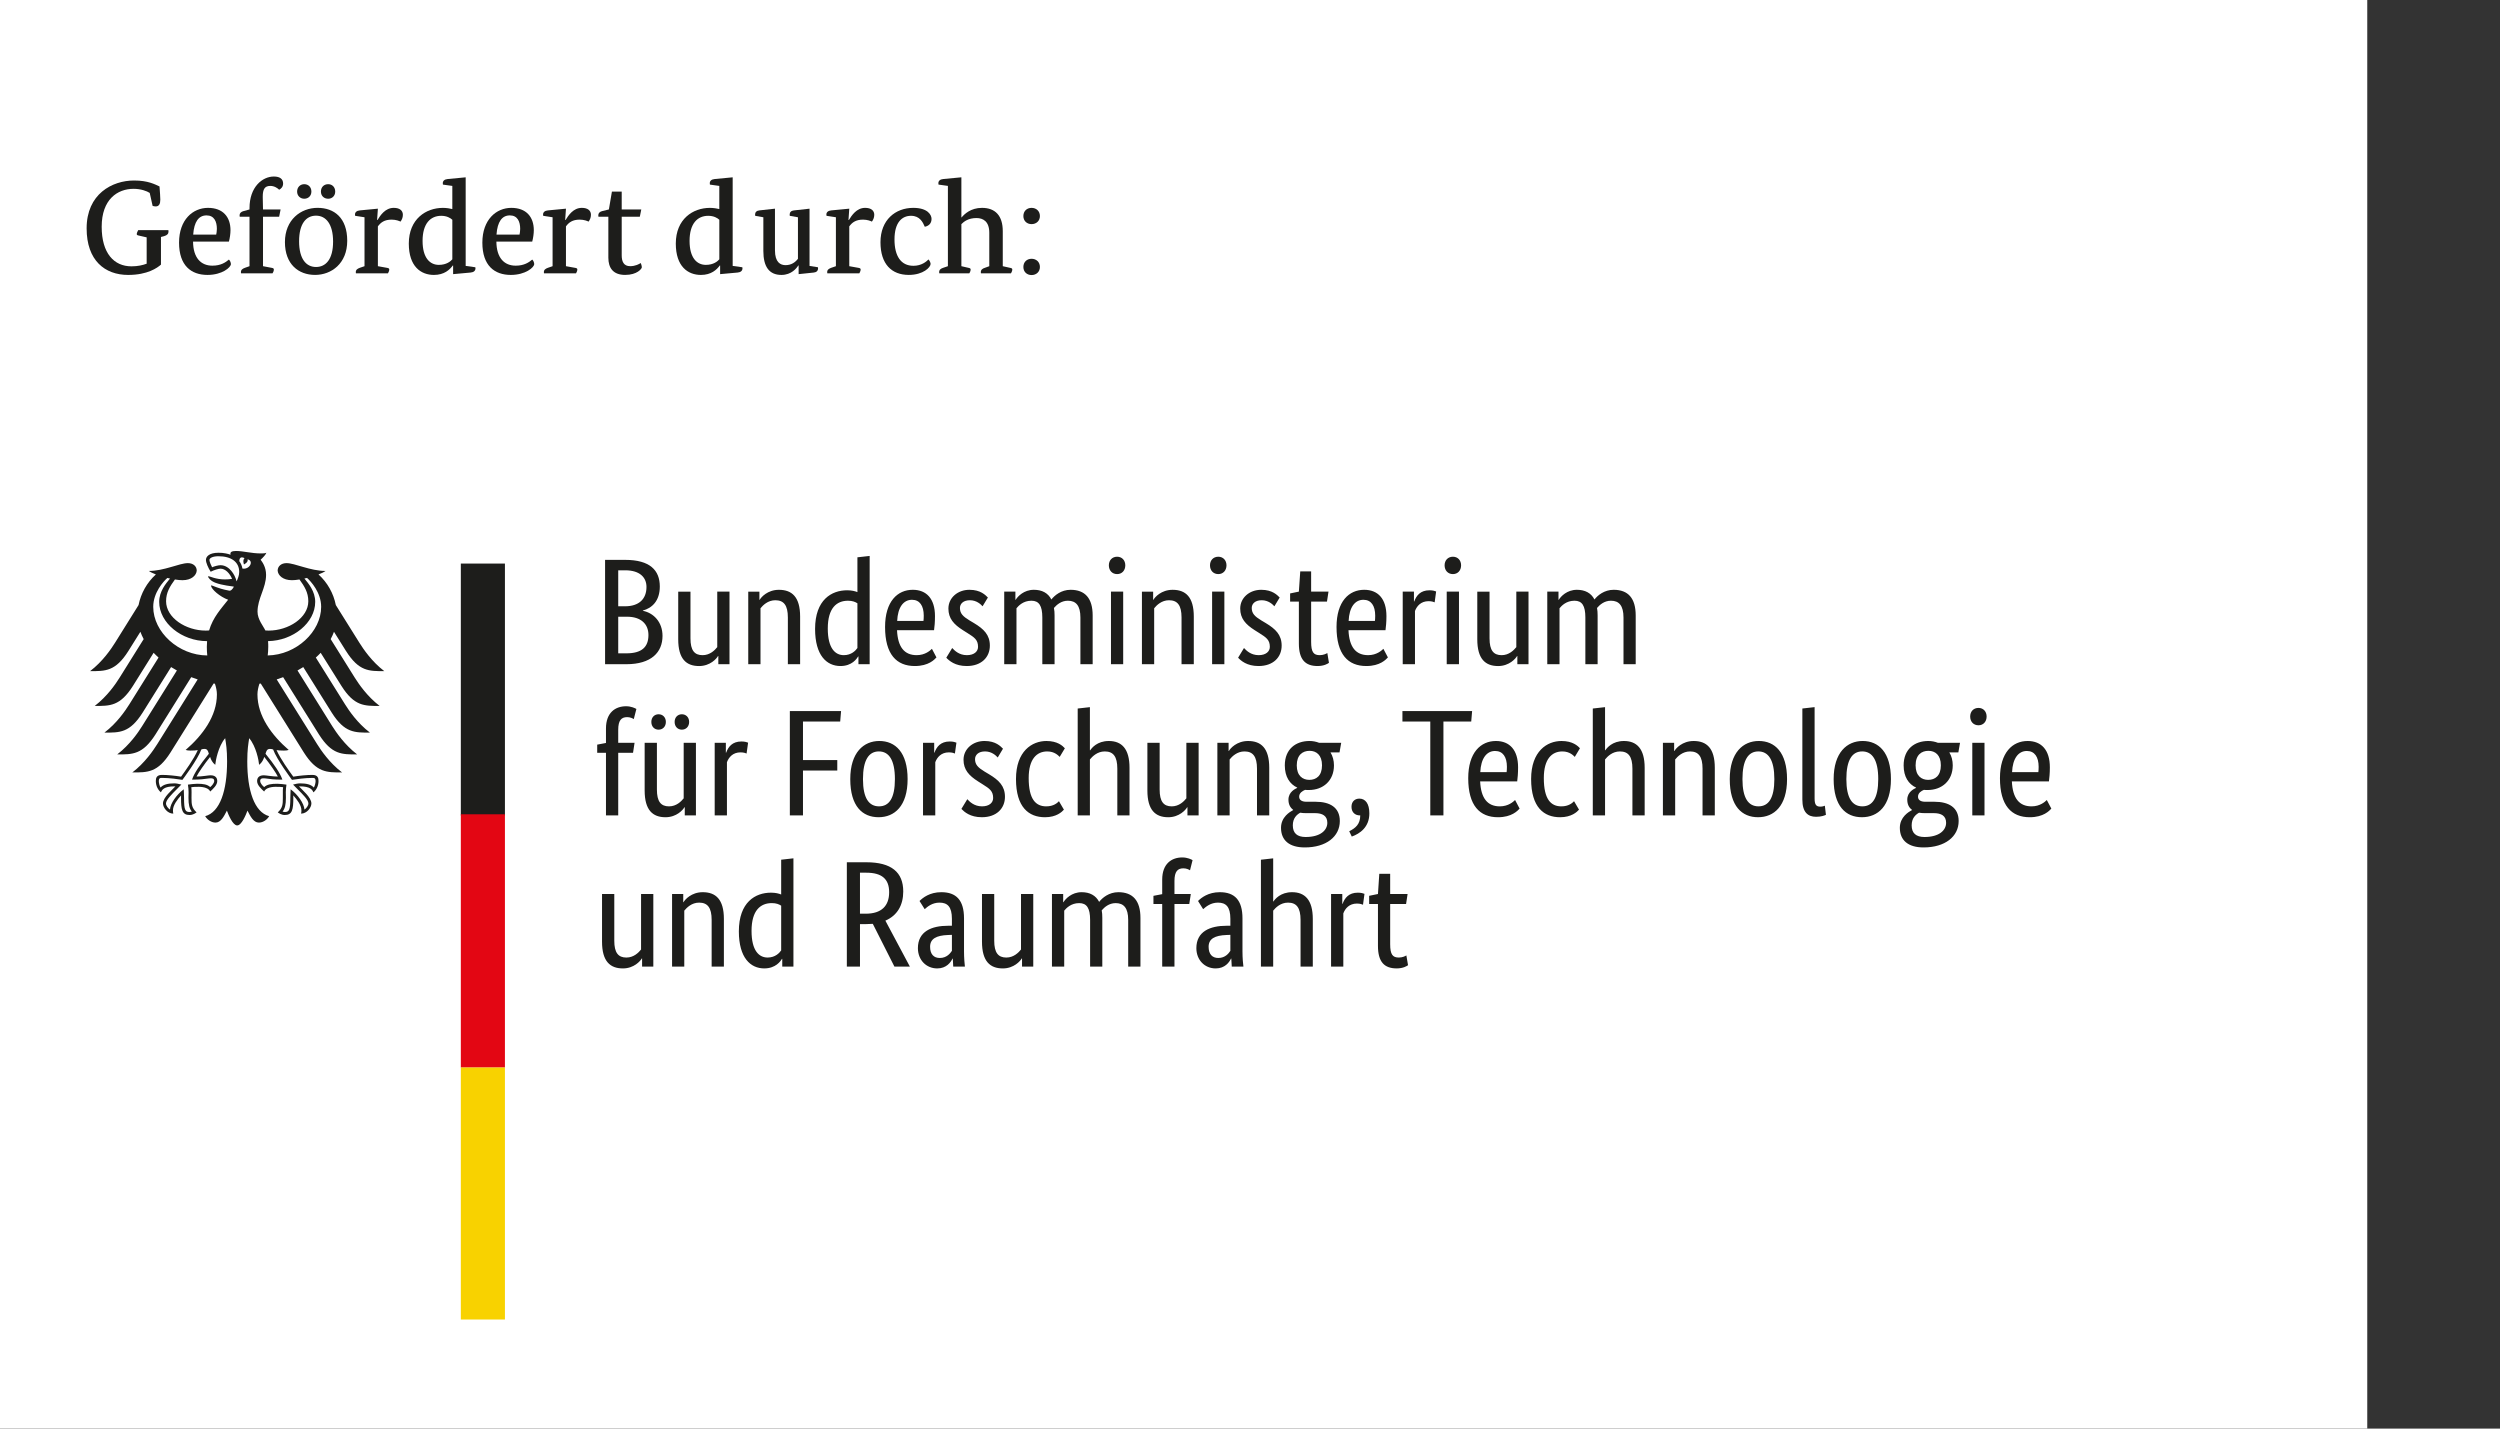
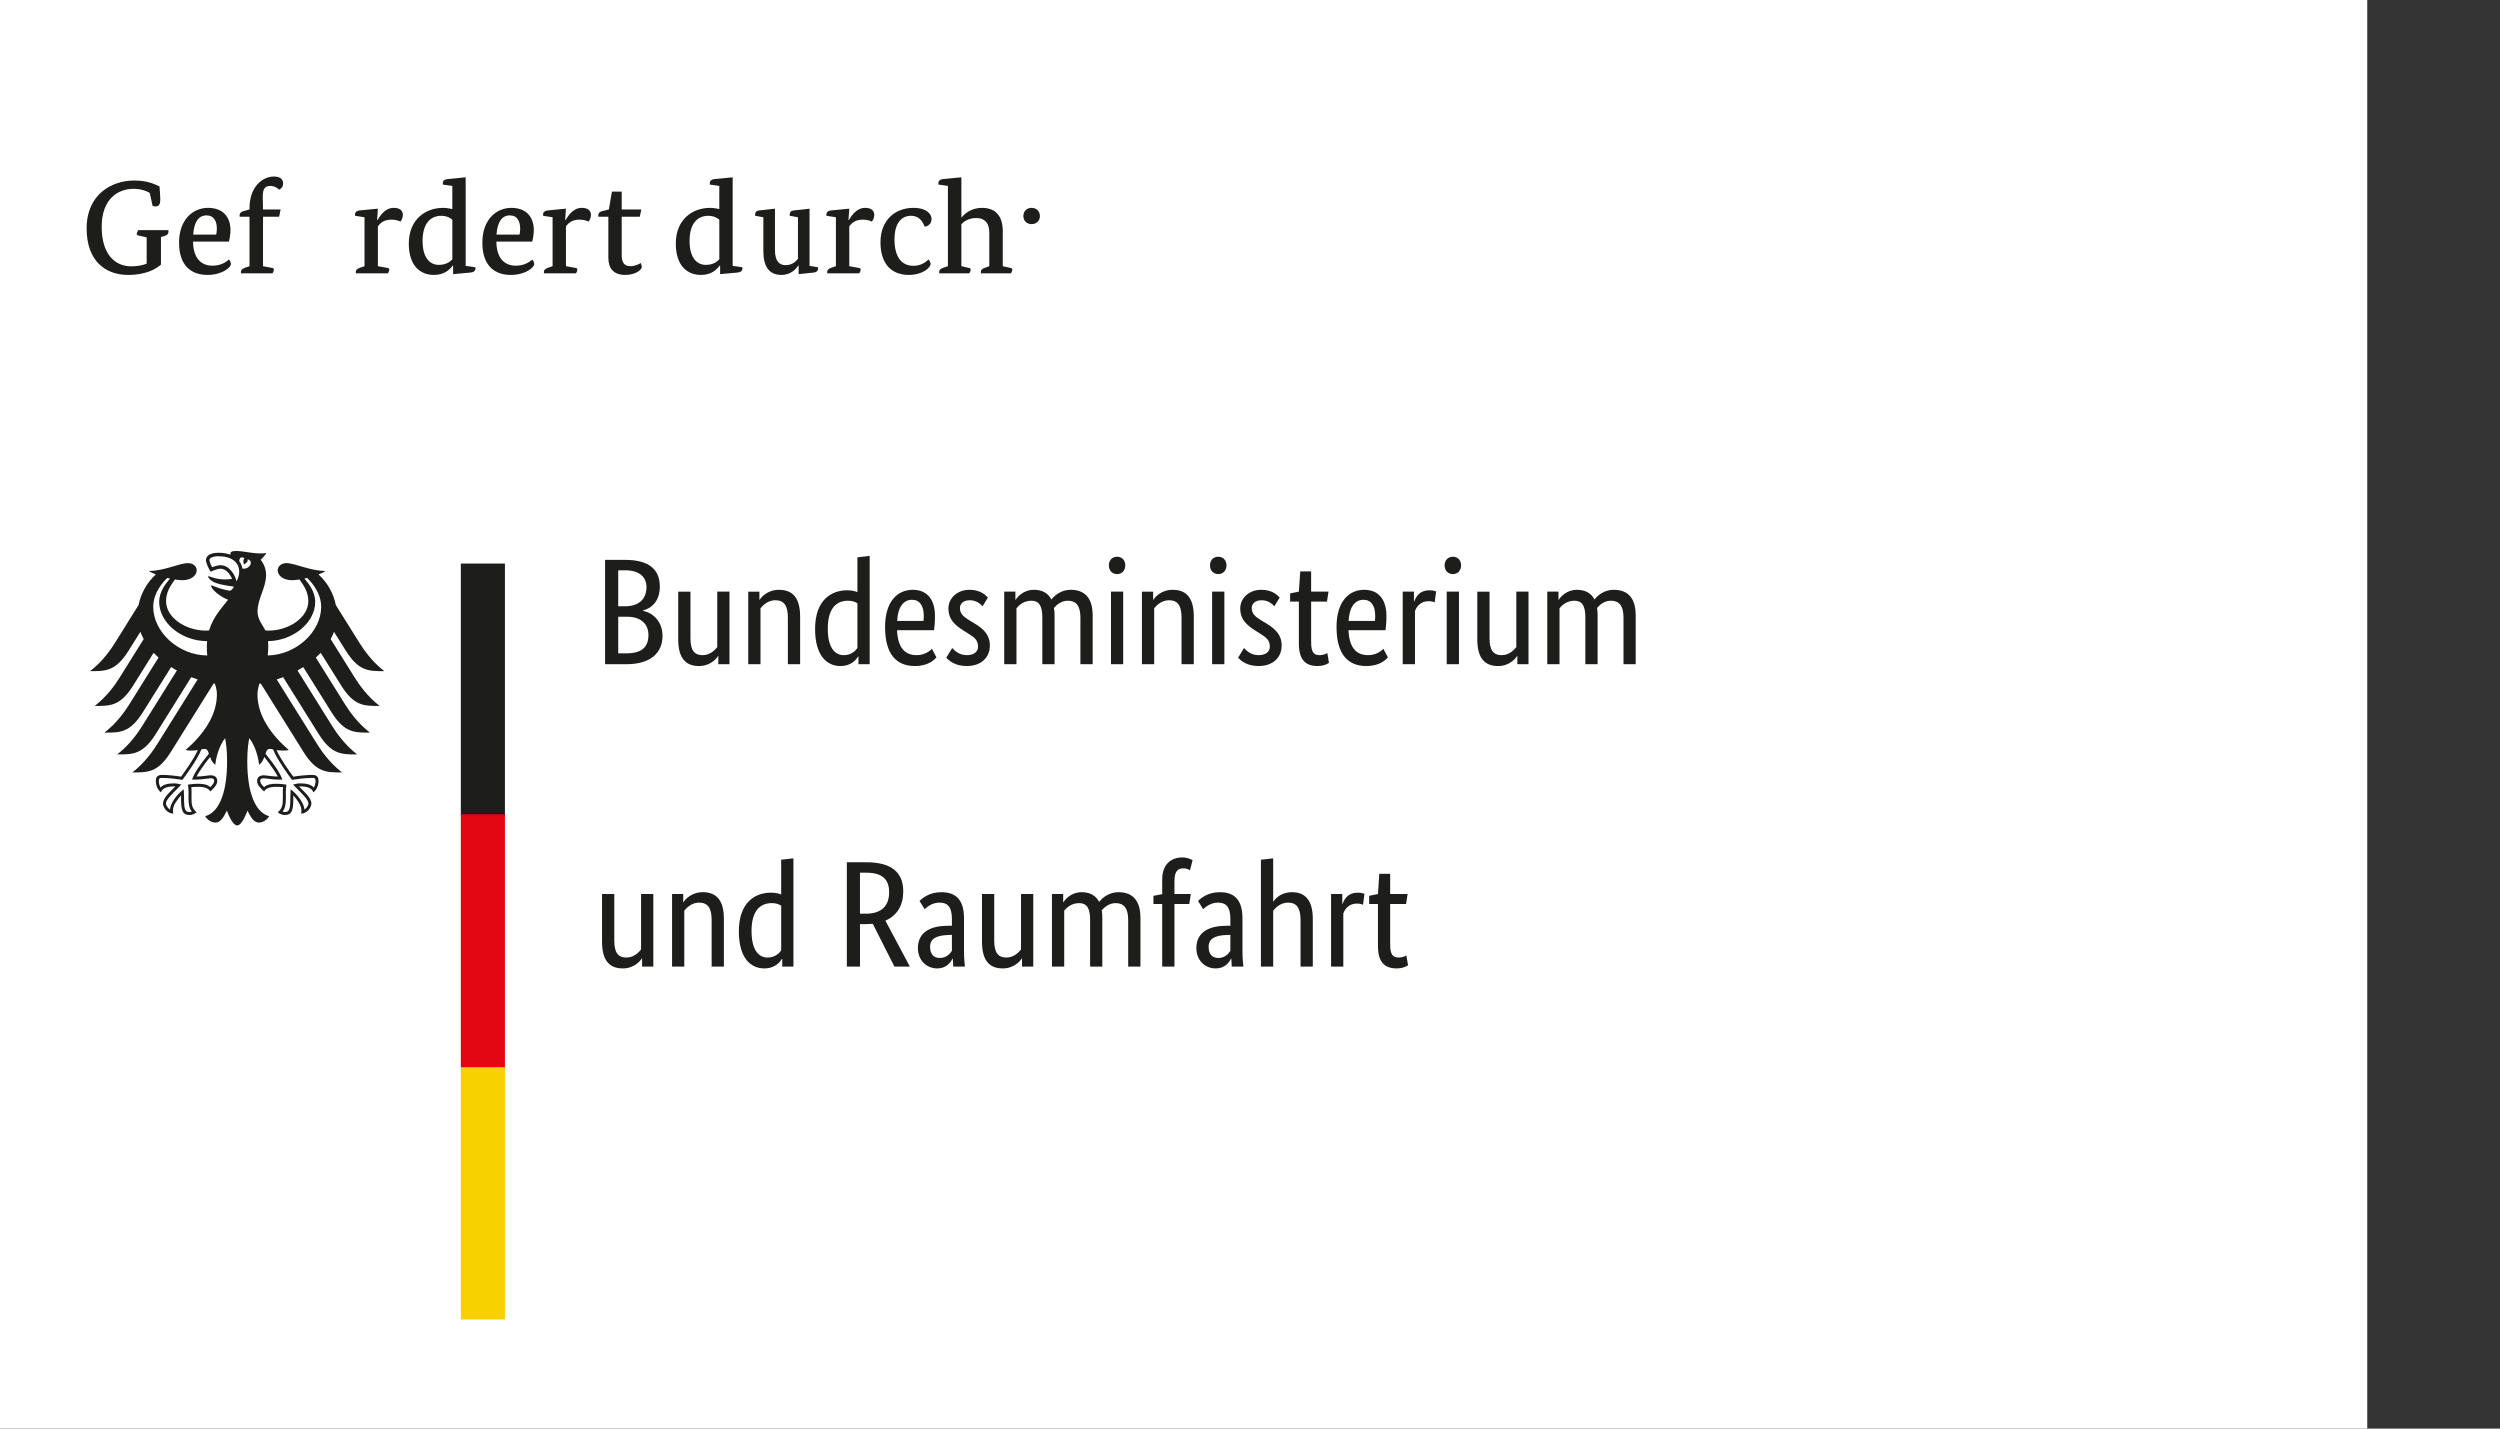
<svg xmlns="http://www.w3.org/2000/svg" id="Ebene_3" version="1.1" viewBox="0 0 198.425 113.386">
  <rect x="0" y="0" width="198.425" height="113.386" fill="#333333" stroke="none" />
  <defs>
    <style>
      .st0 {
        fill: #1d1d1b;
      }

      .st1 {
        fill: #fff;
      }

      .st2 {
        fill: #e30613;
      }

      .st3 {
        fill: #f8d200;
      }
    </style>
  </defs>
  <g>
    <rect class="st1" x="-16.205" y="-9.59" width="204.094" height="136.063" />
    <path class="st0" d="M21.248,52.023c.027-.223.043-.453.043-.687,0-.129,0-.282-.016-.45,1.997-.031,3.743-1.464,3.743-3.117,0-.84-.547-1.472-.856-1.851.067-.016.137-.032.207-.047.293.254,1.121,1.152,1.121,2.293,0,1.98-1.98,3.82-4.242,3.859M19.24,45.126c-.035-.219-.121-.418-.25-.59.008-.203.09-.399.418-.238-.175.179-.043.5-.043.5,0,0,.364-.168.285-.407.536.129.153.844-.41.735M18.779,46.145c-.074-.297-.222-.601-.418-.832-.175-.207-.464-.453-.859-.453-.18,0-.477.082-.668.164-.07-.129-.211-.441-.211-.582,0-.144.246-.293.715-.293,1.031,0,1.648.465,1.648,1.246,0,.278-.109.528-.207.75M21.428,59.441c.121,0,.179.02.25.047.297.809,1.441,2.332,1.488,2.398l.012.012.015-.004c.282-.043.997-.152,1.598-.152h.016c.062,0,.136,0,.183.047.039.039.059.105.059.203,0,.148-.063.406-.141.515-.207-.23-.551-.332-1.093-.332-.165,0-.36.047-.465.075l-.043.011-.047.012.312.317c.489.484.907.902.907,1.183,0,.168-.164.387-.313.484-.035-.511-.551-1.195-1.055-1.578l-.043-.035-.007.184c-.004.121-.016.305-.016.5,0,.972-.102,1.121-.438,1.121-.05,0-.128-.016-.179-.035.191-.235.265-.543.265-1.086l-.003-.254-.004-.199c0-.227.023-.391.043-.524l.007-.074-.05-.008c-.161-.019-.453-.062-.676-.062-.481,0-.809.047-1.043.265-.156-.125-.317-.339-.317-.476,0-.203.125-.223.293-.223.082,0,.161.016.27.027.207.032.52.079,1.16.079h.039l-.012-.039c-.164-.465-.609-1.141-1.324-2.012.063-.235.125-.387.352-.387M15.256,61.84l-.016.039h.039c.641,0,.954-.047,1.161-.079.109-.011.187-.027.269-.027.164,0,.293.02.293.223,0,.137-.16.351-.316.476-.235-.218-.563-.265-1.043-.265-.223,0-.52.043-.676.062l-.024.004-.027.004.008.074c.019.133.043.297.043.524l-.004.199-.004.254c0,.543.074.851.266,1.086-.047.019-.129.035-.18.035-.34,0-.438-.149-.438-1.121,0-.195-.007-.379-.015-.5l-.012-.184-.039.035c-.504.383-1.019,1.067-1.051,1.578-.152-.097-.316-.316-.316-.484,0-.281.422-.699.906-1.183l.277-.282.04-.035-.094-.023c-.106-.028-.297-.075-.465-.075-.543,0-.883.102-1.094.332-.078-.109-.14-.367-.14-.515,0-.098.019-.164.058-.203.047-.047.121-.047.188-.047h.011c.602,0,1.321.109,1.598.152l.02.004.007-.012c.051-.066,1.196-1.589,1.493-2.398.066-.027.125-.047.246-.047.226,0,.289.152.351.387-.715.871-1.16,1.547-1.32,2.012M12.162,48.165c0-1.141.828-2.039,1.121-2.293.071.015.141.031.211.047-.312.379-.859,1.011-.859,1.851,0,1.668,1.781,3.117,3.801,3.117-.012.145-.02.293-.02.45,0,.246.012.472.035.687-2.281-.012-4.289-1.863-4.289-3.859M27.467,51.675c1.023,1.622,1.824,1.594,3.035,1.594-1-.765-1.66-1.75-1.977-2.254l-1.871-2.992c-.183-.922-.66-1.785-1.375-2.43.239-.089.442-.187.559-.277-1.219,0-2.43-.621-3.098-.621-.425,0-.703.258-.703.594.028.379.418.761,1.133.761.164,0,.371-.019.598-.058.39.539.703,1.027.703,1.726,0,1.313-1.567,2.332-3.149,2.332-.089,0-.175-.003-.261-.011-.145-.324-.621-.867-.621-1.489,0-1.043.679-1.89.679-2.921,0-.641-.312-1.039-.433-1.204.195-.179.406-.402.457-.554-.114.051-.246.054-.442.054-.758,0-1.379-.195-1.98-.195-.344,0-.434.106-.434.207,0,.035.004.074.016.094-.129-.051-.25-.082-.395-.109-.175-.036-.367-.051-.57-.051-.734,0-.992.304-.992.57,0,.223.176.625.375.938.285-.145.625-.243.781-.243.391,0,.734.371.918.809-.262.031-.313.043-.574.043-.715,0-1.199-.254-1.297-.254-.012,0-.031.004-.031.02,0,.101.203.363.601.507.524.196,1.313.274,1.442.297,0,.024-.133.27-.282.317-.031.011-.054.011-.093.004-.547-.11-.7-.153-1.395-.418-.023-.008-.035.004-.035.027,0,.273.711.883,1.351,1.113-.535.684-1.199,1.379-1.511,2.438-.09.008-.176.011-.266.011-1.582,0-3.148-1.019-3.148-2.332,0-.699.312-1.187.703-1.726.226.039.433.058.598.058.714,0,1.105-.382,1.132-.761,0-.336-.273-.594-.703-.594-.668,0-1.875.621-3.097.621.121.09.32.188.558.277-.715.645-1.191,1.508-1.375,2.43l-1.867,2.992c-.316.504-.981,1.489-1.981,2.254,1.207,0,2.012.028,3.036-1.594l.957-1.531c.074.199.16.391.261.582l-1.906,3.051c-.316.508-.976,1.48-1.98,2.254,1.211,0,2.011.027,3.035-1.594l1.64-2.625c.125.129.254.258.391.379l-2.316,3.707c-.321.508-.973,1.481-1.981,2.25,1.211,0,2.012.031,3.035-1.59l2.258-3.613c.149.094.301.184.461.27l-2.758,4.414c-.316.504-.972,1.472-1.98,2.25,1.211,0,2.012.027,3.039-1.59l2.836-4.543c.168.062.34.125.512.179l-3.207,5.133c-.313.5-.985,1.489-1.977,2.25,1.207,0,2.012.028,3.031-1.59l3.418-5.468c.035.004.07.007.106.015.093.297.156.575.156.848,0,1.719-1.125,3.238-2.481,4.41.086.035.239.051.375.051.282,0,.461-.016.59-.039-.316.715-.988,1.637-1.328,2.109-.445-.078-1.09-.14-1.512-.14-.441,0-.492.257-.492.488,0,.402.188.723.406.898.082-.203.247-.476,1.063-.476.016,0,.047,0,.082.004-.238.265-.984.867-.984,1.355,0,.32.351.805.82.805-.027-.106-.027-.199-.027-.274,0-.39.351-.851.644-1.175-.008.097-.004.086-.004.199,0,.929.086,1.359.676,1.359.289,0,.488-.16.559-.207-.383-.355-.403-.633-.403-1.152,0-.137,0-.27.004-.453,0-.121-.004-.278-.019-.395.211-.027.297-.027.457-.027,0,0,.84-.067,1.043.371.226-.211.558-.504.558-.828,0-.215-.101-.461-.535-.461-.164,0-.68.101-1.109.101.117-.257.633-1.011,1.078-1.558.066.211.172.441.406.629.035-.352.238-1.465.789-2.117.067.441.152.89.152,1.843,0,2.313-.558,4.024-1.738,4.348.153.269.481.508.817.508.429,0,.668-.489.906-.949.125.339.469,1.175.816,1.175.348,0,.692-.836.817-1.175.238.46.476.949.906.949.34,0,.664-.239.816-.508-1.179-.324-1.738-2.035-1.738-4.348,0-.953.086-1.402.152-1.843.551.652.758,1.765.789,2.117.235-.188.34-.418.407-.629.445.547.961,1.301,1.078,1.558-.43,0-.946-.101-1.11-.101-.433,0-.535.246-.535.461,0,.324.332.617.559.828.203-.438,1.043-.371,1.043-.371.164,0,.25,0,.461.027-.02.117-.024.274-.02.395v.453c0,.519-.019.797-.402,1.152.07.047.269.207.558.207.59,0,.676-.43.676-1.359,0-.113.004-.102-.004-.199.293.324.645.785.645,1.175,0,.075.004.168-.027.274.468,0,.82-.485.82-.805,0-.488-.746-1.09-.984-1.355.039-.004.066-.004.082-.004.816,0,.98.273,1.062.476.219-.175.406-.496.406-.898,0-.231-.05-.488-.492-.488-.422,0-1.066.062-1.512.14-.339-.472-1.011-1.394-1.328-2.109.129.023.309.039.59.039.141,0,.289-.016.375-.051-1.351-1.172-2.48-2.691-2.48-4.41,0-.273.062-.551.156-.848.035-.008.07-.011.105-.015l3.418,5.468c1.024,1.618,1.825,1.59,3.035,1.59-.996-.761-1.667-1.75-1.98-2.25l-3.207-5.133c.176-.054.344-.117.512-.179l2.84,4.543c1.023,1.617,1.824,1.59,3.035,1.59-1.008-.778-1.66-1.746-1.981-2.25l-2.754-4.414c.157-.086.309-.176.457-.27l2.258,3.613c1.024,1.621,1.824,1.59,3.035,1.59-1.008-.769-1.66-1.742-1.98-2.25l-2.317-3.707c.137-.121.266-.25.387-.379l1.645,2.625c1.023,1.621,1.824,1.594,3.035,1.594-1.004-.774-1.66-1.746-1.981-2.254l-1.906-3.051c.102-.191.192-.383.262-.582l.957,1.531ZM27.467,51.675" />
    <rect class="st0" x="36.576" y="44.73" width="3.5" height="20" />
    <rect class="st2" x="36.576" y="64.63" width="3.5" height="20.102" />
    <rect class="st3" x="36.576" y="84.73" width="3.5" height="20" />
    <path class="st0" d="M52.369,46.55c0-1.285-.781-2.113-2.75-2.113h-1.594v8.281h1.692c1.98,0,2.867-.949,2.867-2.246,0-1.101-.707-1.824-1.559-1.992v-.023c.719-.192,1.344-.754,1.344-1.907h0ZM51.311,46.586c0,.949-.586,1.535-1.704,1.535h-.539v-2.856h.551c1.164,0,1.692.567,1.692,1.321h0ZM51.467,50.402c0,.949-.527,1.453-1.75,1.453h-.649v-2.906h.707c1.082,0,1.692.566,1.692,1.453h0ZM56.986,52.071h.028v.648h.886v-5.761h-.972v4.406c-.192.238-.574.637-1.164.637-.649,0-.961-.387-.961-1.332v-3.711h-.973v3.781c0,1.559.637,2.125,1.656,2.125.879,0,1.395-.59,1.5-.793h0ZM61.537,47.641c.672,0,.996.399.996,1.371v3.707h.973v-3.781c0-1.558-.649-2.125-1.684-2.125-.898,0-1.414.59-1.523.793h-.024v-.648h-.886v5.761h.972v-4.441c.192-.238.586-.637,1.176-.637h0ZM66.971,52c-.672,0-1.27-.532-1.27-2.114,0-1.632.707-2.207,1.606-2.207.347,0,.578.094.746.204v3.55c-.133.192-.469.567-1.082.567h0ZM68.111,52.105h.024v.613h.89v-8.593l-.972.109v2.762c-.18-.074-.446-.145-.817-.145-1.222,0-2.543.742-2.543,3.071,0,2.101.922,2.941,2.016,2.941.91,0,1.293-.578,1.402-.758h0ZM72.385,47.605c.609,0,.933.469.933,1.262,0,.18-.011.336-.023.418h-2.086c.047-1.078.492-1.68,1.176-1.68h0ZM74.326,52.179l-.359-.683c-.133.129-.527.504-1.211.504-.973,0-1.5-.637-1.559-1.981h2.938c.039-.277.074-.625.074-1.117,0-1.379-.672-2.09-1.766-2.09-1.199,0-2.195.914-2.195,2.953,0,2.172.91,3.098,2.363,3.098,1.094,0,1.563-.516,1.715-.684h0ZM78.408,47.425c-.191-.191-.578-.613-1.465-.613-.933,0-1.668.637-1.668,1.488,0,.793.434,1.262,1.153,1.719l.359.227c.555.347.84.539.84,1.094,0,.371-.312.66-.887.66-.625,0-.984-.375-1.164-.567l-.469.77c.227.238.696.66,1.622.66,1.175,0,1.836-.707,1.836-1.621,0-.852-.481-1.32-1.262-1.789l-.36-.215c-.515-.313-.753-.551-.753-.984,0-.336.273-.614.789-.614.543,0,.878.336,1.007.481l.422-.696ZM81.865,47.679c.598,0,.864.395.864,1.332v3.707h.972v-3.863c0-.219-.011-.422-.051-.601.219-.25.579-.575,1.106-.575.648,0,.996.395.996,1.332v3.707h.973v-3.863c0-1.371-.602-2.043-1.754-2.043-.742,0-1.27.445-1.524.77-.261-.516-.742-.77-1.39-.77-.793,0-1.285.531-1.442.793h-.023v-.648h-.887v5.761h.973v-4.441c.168-.203.539-.598,1.187-.598h0ZM88.666,45.566c.387,0,.649-.289.649-.695,0-.399-.262-.684-.649-.684-.394,0-.656.285-.656.684,0,.406.262.695.656.695h0ZM89.147,46.958h-.969v5.761h.969v-5.761ZM92.783,47.641c.672,0,.996.399.996,1.371v3.707h.973v-3.781c0-1.558-.648-2.125-1.68-2.125-.902,0-1.418.59-1.523.793h-.024v-.648h-.89v5.761h.972v-4.441c.192-.238.59-.637,1.176-.637h0ZM96.697,45.566c.383,0,.649-.289.649-.695,0-.399-.266-.684-.649-.684-.398,0-.66.285-.66.684,0,.406.262.695.66.695h0ZM97.178,46.958h-.973v5.761h.973v-5.761ZM101.568,47.425c-.191-.191-.578-.613-1.464-.613-.938,0-1.668.637-1.668,1.488,0,.793.433,1.262,1.152,1.719l.359.227c.551.347.84.539.84,1.094,0,.371-.312.66-.887.66-.625,0-.984-.375-1.164-.567l-.468.77c.226.238.695.66,1.621.66,1.176,0,1.836-.707,1.836-1.621,0-.852-.481-1.32-1.262-1.789l-.359-.215c-.516-.313-.754-.551-.754-.984,0-.336.273-.614.789-.614.543,0,.879.336,1.008.481l.421-.696ZM105.479,52.609l-.129-.777c-.098.058-.313.168-.602.168-.492,0-.683-.243-.683-1.059v-3.191h1.257l.121-.793h-1.378v-1.606h-.864l-.109,1.606-.695.144v.649h.695v3.324c0,1.273.504,1.789,1.488,1.789.516,0,.817-.191.899-.254h0ZM108.217,47.605c.609,0,.933.469.933,1.262,0,.18-.011.336-.023.418h-2.086c.047-1.078.492-1.68,1.176-1.68h0ZM110.158,52.179l-.359-.683c-.133.129-.527.504-1.211.504-.973,0-1.5-.637-1.559-1.981h2.938c.035-.277.074-.625.074-1.117,0-1.379-.672-2.09-1.766-2.09-1.199,0-2.195.914-2.195,2.953,0,2.172.91,3.098,2.363,3.098,1.094,0,1.559-.516,1.715-.684h0ZM113.986,46.945c-.093-.035-.25-.094-.527-.094-.73,0-1.043.43-1.211.887h-.023v-.781h-.891v5.761h.973v-4.222c.144-.387.468-.781,1.082-.781.261,0,.429.07.48.093l.117-.863ZM115.318,45.566c.387,0,.649-.289.649-.695,0-.399-.262-.684-.649-.684-.394,0-.66.285-.66.684,0,.406.266.695.66.695h0ZM115.799,46.958h-.973v5.761h.973v-5.761ZM120.408,52.071h.024v.648h.886v-5.761h-.968v4.406c-.196.238-.578.637-1.164.637-.649,0-.961-.387-.961-1.332v-3.711h-.973v3.781c0,1.559.637,2.125,1.656,2.125.875,0,1.391-.59,1.5-.793h0ZM124.967,47.679c.601,0,.863.395.863,1.332v3.707h.973v-3.863c0-.219-.012-.422-.047-.601.215-.25.574-.575,1.105-.575.645,0,.996.395.996,1.332v3.707h.969v-3.863c0-1.371-.597-2.043-1.75-2.043-.746,0-1.273.445-1.523.77-.266-.516-.746-.77-1.395-.77-.789,0-1.281.531-1.437.793h-.024v-.648h-.89v5.761h.972v-4.441c.168-.203.539-.598,1.188-.598h0ZM124.967,47.679" />
-     <path class="st0" d="M50.244,59.751l.121-.793h-1.297v-1.032c0-.753.25-1.007.707-1.007.254,0,.434.097.528.156l.207-.805c-.098-.058-.41-.215-.817-.215-.851,0-1.597.504-1.597,1.762v1.152l-.696.133v.649h.696v4.968h.972v-4.968h1.176ZM54.697,57.3c0-.371-.254-.609-.578-.609-.324,0-.574.238-.574.609,0,.375.25.614.574.614.324,0,.578-.239.578-.614h0ZM52.85,57.3c0-.371-.254-.609-.578-.609-.325,0-.575.238-.575.609,0,.375.25.614.575.614.324,0,.578-.239.578-.614h0ZM54.322,64.071h.028v.648h.886v-5.761h-.972v4.406c-.192.238-.574.637-1.164.637-.649,0-.961-.387-.961-1.332v-3.711h-.973v3.781c0,1.559.637,2.125,1.656,2.125.879,0,1.395-.59,1.5-.793h0ZM59.377,58.945c-.098-.035-.254-.094-.527-.094-.735,0-1.047.43-1.215.887h-.024v-.781h-.886v5.761h.972v-4.222c.145-.387.465-.781,1.078-.781.266,0,.434.07.481.093l.121-.863ZM63.733,64.719v-3.562h2.722v-.828h-2.722v-3.063h2.953l.07-.828h-4.066v8.281h1.043ZM67.486,61.84c0,2.16.973,3.023,2.247,3.023,1.257,0,2.304-.879,2.304-3.023,0-2.125-.972-3.028-2.246-3.028-1.234,0-2.305.903-2.305,3.028h0ZM71.029,61.84c0,1.523-.468,2.16-1.261,2.16s-1.274-.637-1.274-2.16c0-1.528.469-2.2,1.262-2.2s1.273.672,1.273,2.2h0ZM75.912,58.945c-.097-.035-.254-.094-.527-.094-.735,0-1.047.43-1.215.887h-.023v-.781h-.887v5.761h.973v-4.222c.144-.387.468-.781,1.078-.781.265,0,.433.07.48.093l.121-.863ZM79.607,59.425c-.191-.191-.574-.613-1.464-.613-.934,0-1.668.637-1.668,1.488,0,.793.433,1.262,1.152,1.719l.359.227c.555.347.84.539.84,1.094,0,.371-.308.66-.886.66-.625,0-.985-.375-1.165-.567l-.468.77c.23.238.695.66,1.621.66,1.176,0,1.836-.707,1.836-1.621,0-.852-.481-1.32-1.262-1.789l-.359-.215c-.516-.313-.754-.551-.754-.984,0-.336.273-.614.793-.614.539,0,.875.336,1.008.481l.417-.696ZM84.518,59.391c-.184-.203-.59-.578-1.465-.578-1.141,0-2.414.805-2.414,3.016,0,2.254,1.019,3.035,2.304,3.035.903,0,1.344-.422,1.5-.602l-.394-.671c-.121.132-.422.41-1.008.41-.828,0-1.394-.555-1.394-2.246,0-1.524.648-2.114,1.476-2.114.578,0,.875.325.984.434l.411-.684ZM87.686,59.641c.671,0,.996.399.996,1.371v3.707h.968v-3.781c0-1.523-.632-2.125-1.644-2.125-.922,0-1.356.555-1.473.735h-.027v-3.422l-.969.109v8.484h.969v-4.441c.195-.238.59-.637,1.18-.637h0ZM94.225,64.071h.023v.648h.887v-5.761h-.973v4.406c-.191.238-.574.637-1.164.637-.644,0-.957-.387-.957-1.332v-3.711h-.973v3.781c0,1.559.637,2.125,1.657,2.125.875,0,1.39-.59,1.5-.793h0ZM98.772,59.641c.671,0,.996.399.996,1.371v3.707h.972v-3.781c0-1.558-.648-2.125-1.679-2.125-.903,0-1.418.59-1.524.793h-.023v-.648h-.891v5.761h.973v-4.441c.191-.238.59-.637,1.176-.637h0ZM104.928,60.746c0,.828-.457,1.152-1.008,1.152-.527,0-.996-.324-.996-1.152,0-.828.469-1.153,1.019-1.153.528,0,.985.325.985,1.153h0ZM106.342,65.164c0-1.094-.813-1.528-1.906-1.528h-.731c-.422,0-.59-.168-.59-.406,0-.301.278-.457.469-.539.098.012.191.012.301.012,1.129,0,1.992-.735,1.992-1.957,0-.383-.098-.742-.277-1.031h.718l.133-.758h-1.75c-.242-.094-.492-.145-.769-.145-1.078,0-1.957.637-1.957,1.934,0,.914.398,1.488.984,1.765v.024c-.144.07-.695.312-.695.933,0,.364.133.625.371.805v.024c-.262.144-.961.554-.961,1.406,0,.996.66,1.558,1.887,1.558,1.703,0,2.781-.863,2.781-2.097h0ZM103.631,66.433c-.684,0-1.02-.312-1.02-.922,0-.578.313-.851.59-1.007.129.023.285.035.442.035h.734c.586,0,.973.215.973.765,0,.59-.543,1.129-1.719,1.129h0ZM107.291,66.398c.637-.226,1.395-.742,1.395-1.836,0-.793-.325-1.176-.793-1.176-.336,0-.625.215-.625.649,0,.441.289.683.66.683h.035c0,.696-.371,1.008-.875,1.258l.203.422ZM116.842,56.438h-5.531v.828h2.211v7.453h1.043v-7.453h2.207l.07-.828ZM118.666,59.605c.613,0,.938.469.938,1.262,0,.18-.012.336-.024.418h-2.09c.051-1.078.493-1.68,1.176-1.68h0ZM120.611,64.18l-.359-.683c-.133.129-.527.504-1.211.504-.973,0-1.5-.637-1.562-1.981h2.941c.035-.277.07-.625.07-1.117,0-1.379-.672-2.09-1.761-2.09-1.2,0-2.196.914-2.196,2.953,0,2.172.91,3.098,2.364,3.098,1.089,0,1.558-.516,1.714-.684h0ZM125.4,59.391c-.179-.203-.589-.578-1.464-.578-1.141,0-2.411.805-2.411,3.016,0,2.254,1.02,3.035,2.301,3.035.903,0,1.344-.422,1.5-.602l-.394-.671c-.121.132-.422.41-1.008.41-.828,0-1.391-.555-1.391-2.246,0-1.524.645-2.114,1.473-2.114.578,0,.879.325.984.434l.41-.684ZM128.568,59.641c.672,0,.997.399.997,1.371v3.707h.972v-3.781c0-1.523-.637-2.125-1.644-2.125-.926,0-1.356.555-1.477.735h-.023v-3.422l-.973.109v8.484h.973v-4.441c.191-.238.586-.637,1.175-.637h0ZM134.135,59.641c.672,0,.996.399.996,1.371v3.707h.973v-3.781c0-1.558-.649-2.125-1.68-2.125-.899,0-1.418.59-1.524.793h-.023v-.648h-.891v5.761h.973v-4.441c.191-.238.59-.637,1.176-.637h0ZM137.291,61.84c0,2.16.973,3.023,2.246,3.023,1.258,0,2.301-.879,2.301-3.023,0-2.125-.969-3.028-2.242-3.028-1.235,0-2.305.903-2.305,3.028h0ZM140.83,61.84c0,1.523-.465,2.16-1.258,2.16s-1.273-.637-1.273-2.16c0-1.528.469-2.2,1.262-2.2s1.269.672,1.269,2.2h0ZM144.025,56.125l-.972.109v7.223c0,1.019.441,1.371,1.09,1.371.433,0,.683-.11.781-.156l-.086-.723c-.059.023-.18.074-.359.074-.336,0-.454-.168-.454-.648v-7.25ZM145.537,61.84c0,2.16.969,3.023,2.242,3.023,1.262,0,2.305-.879,2.305-3.023,0-2.125-.973-3.028-2.246-3.028-1.234,0-2.301.903-2.301,3.028h0ZM149.076,61.84c0,1.523-.469,2.16-1.261,2.16-.79,0-1.27-.637-1.27-2.16,0-1.528.465-2.2,1.258-2.2s1.273.672,1.273,2.2h0ZM154.045,60.746c0,.828-.457,1.152-1.008,1.152-.531,0-.996-.324-.996-1.152,0-.828.465-1.153,1.02-1.153.527,0,.984.325.984,1.153h0ZM155.459,65.164c0-1.094-.816-1.528-1.906-1.528h-.735c-.418,0-.585-.168-.585-.406,0-.301.273-.457.468-.539.094.012.192.012.297.012,1.129,0,1.992-.735,1.992-1.957,0-.383-.093-.742-.273-1.031h.719l.132-.758h-1.753c-.239-.094-.493-.145-.766-.145-1.082,0-1.957.637-1.957,1.934,0,.914.394,1.488.984,1.765v.024c-.144.07-.695.312-.695.933,0,.364.129.625.371.805v.024c-.266.144-.961.554-.961,1.406,0,.996.66,1.558,1.883,1.558,1.707,0,2.785-.863,2.785-2.097h0ZM152.748,66.433c-.683,0-1.019-.312-1.019-.922,0-.578.312-.851.586-1.007.132.023.289.035.445.035h.73c.59,0,.973.215.973.765,0,.59-.539,1.129-1.715,1.129h0ZM157.033,57.566c.383,0,.645-.289.645-.695,0-.399-.262-.684-.645-.684-.398,0-.66.285-.66.684,0,.406.262.695.66.695h0ZM157.51,58.958h-.969v5.761h.969v-5.761ZM160.873,59.605c.61,0,.934.469.934,1.262,0,.18-.012.336-.024.418h-2.086c.047-1.078.493-1.68,1.176-1.68h0ZM162.815,64.18l-.36-.683c-.133.129-.527.504-1.211.504-.972,0-1.5-.637-1.562-1.981h2.941c.035-.277.074-.625.074-1.117,0-1.379-.672-2.09-1.765-2.09-1.199,0-2.196.914-2.196,2.953,0,2.172.911,3.098,2.364,3.098,1.093,0,1.558-.516,1.715-.684h0ZM162.815,64.18" />
    <path class="st0" d="M50.94,76.071h.023v.648h.891v-5.761h-.973v4.406c-.191.238-.578.637-1.164.637-.649,0-.961-.387-.961-1.332v-3.711h-.973v3.781c0,1.559.637,2.125,1.657,2.125.875,0,1.39-.59,1.5-.793h0ZM55.486,71.641c.672,0,.997.399.997,1.371v3.707h.972v-3.781c0-1.558-.648-2.125-1.68-2.125-.898,0-1.414.59-1.523.793h-.023v-.648h-.887v5.761h.969v-4.441c.195-.238.589-.637,1.175-.637h0ZM60.924,76c-.672,0-1.274-.532-1.274-2.114,0-1.632.711-2.207,1.61-2.207.347,0,.574.094.742.204v3.55c-.129.192-.465.567-1.078.567h0ZM62.065,76.105h.023v.613h.887v-8.593l-.973.109v2.762c-.18-.074-.441-.145-.812-.145-1.227,0-2.547.742-2.547,3.071,0,2.101.925,2.941,2.015,2.941.914,0,1.297-.578,1.407-.758h0ZM70.572,70.813c0,1.082-.601,1.707-1.859,1.707h-.457v-3.254h.504c1.234,0,1.812.504,1.812,1.547h0ZM68.256,73.348h.457c.191,0,.383-.011.562-.023l1.715,3.394h1.227l-1.945-3.648c.949-.406,1.418-1.234,1.418-2.316,0-1.524-.938-2.317-2.93-2.317h-1.547v8.281h1.043v-3.371ZM75.553,73.477h-.301c-1.309,0-2.398.446-2.398,1.778,0,.937.66,1.609,1.535,1.609.73,0,1.078-.492,1.211-.781h.023c.012.289.024.468.035.636h.926c-.023-.156-.07-.707-.07-1.199v-2.629c0-1.453-.625-2.078-1.801-2.078-.926,0-1.477.445-1.73.699l.41.649c.214-.195.597-.52,1.175-.52.625,0,.985.313.985,1.285v.551ZM75.553,74.199v1.269c-.121.18-.399.567-.961.567-.481,0-.77-.301-.77-.891,0-.633.493-.898,1.418-.933l.313-.012ZM81.096,76.071h.023v.648h.891v-5.761h-.973v4.406c-.191.238-.578.637-1.164.637-.648,0-.961-.387-.961-1.332v-3.711h-.972v3.781c0,1.559.636,2.125,1.656,2.125.875,0,1.39-.59,1.5-.793h0ZM85.654,71.68c.602,0,.868.395.868,1.332v3.707h.968v-3.863c0-.219-.011-.422-.047-.601.215-.25.579-.575,1.106-.575.648,0,.996.395.996,1.332v3.707h.973v-3.863c0-1.371-.602-2.043-1.754-2.043-.742,0-1.274.445-1.524.77-.265-.516-.746-.77-1.39-.77-.793,0-1.285.531-1.442.793h-.023v-.648h-.891v5.761h.973v-4.441c.168-.203.543-.598,1.187-.598h0ZM94.393,71.751l.121-.793h-1.297v-1.032c0-.753.25-1.007.707-1.007.254,0,.433.097.527.156l.203-.805c-.093-.058-.406-.215-.816-.215-.852,0-1.594.504-1.594,1.762v1.152l-.695.133v.649h.695v4.968h.973v-4.968h1.176ZM97.654,73.477h-.297c-1.308,0-2.402.446-2.402,1.778,0,.937.66,1.609,1.535,1.609.735,0,1.082-.492,1.215-.781h.024c.011.289.023.468.035.636h.926c-.028-.156-.075-.707-.075-1.199v-2.629c0-1.453-.625-2.078-1.8-2.078-.922,0-1.477.445-1.727.699l.406.649c.219-.195.602-.52,1.176-.52.625,0,.984.313.984,1.285v.551ZM97.654,74.199v1.269c-.117.18-.394.567-.957.567-.48,0-.769-.301-.769-.891,0-.633.492-.898,1.418-.933l.308-.012ZM102.229,71.641c.671,0,.996.399.996,1.371v3.707h.972v-3.781c0-1.523-.636-2.125-1.644-2.125-.926,0-1.356.555-1.477.735h-.023v-3.422l-.973.109v8.484h.973v-4.441c.191-.238.586-.637,1.176-.637h0ZM108.299,70.945c-.094-.035-.25-.094-.527-.094-.731,0-1.043.43-1.211.887h-.024v-.781h-.89v5.761h.972v-4.222c.145-.387.469-.781,1.082-.781.262,0,.43.07.481.093l.117-.863ZM111.756,76.609l-.133-.777c-.094.058-.312.168-.598.168-.492,0-.687-.243-.687-1.059v-3.191h1.262l.121-.793h-1.383v-1.606h-.863l-.106,1.606-.699.144v.649h.699v3.324c0,1.273.504,1.789,1.488,1.789.516,0,.813-.191.899-.254h0ZM111.756,76.609" />
  </g>
  <g>
    <path class="st0" d="M11.882,15.312c-.221-.147-.704-.325-1.281-.325-1.28,0-2.53.84-2.53,3.013,0,2.1.976,3.139,2.362,3.139.504,0,.903-.094,1.208-.21v-2.089l-.64-.147c-.105-.021-.147-.052-.147-.116,0-.094.074-.22.116-.314h2.394s.01.062.01.115c0,.168-.094.294-.356.367l-.242.063v2.194c-.284.252-1.06.819-2.604.819-1.848,0-3.296-1.145-3.296-3.695,0-2.729,2.026-3.8,3.769-3.8,1.113,0,1.669.315,2.016.472.032.315.063.966.063,1.05,0,.326-.095.536-.368.536-.084,0-.168-.021-.242-.042l-.23-1.029Z" />
    <path class="st0" d="M15.323,19.175c.011,1.302.63,1.911,1.533,1.911.672,0,1.05-.262,1.312-.483.105.084.158.263.158.357,0,.262-.693.861-1.858.861-1.292,0-2.257-.735-2.257-2.562s1.102-2.761,2.299-2.761c1.186,0,1.784.724,1.784,1.774,0,.273-.052.64-.126.903h-2.845ZM17.16,18.618c.021-.094.053-.272.053-.451,0-.577-.21-1.071-.819-1.071-.62,0-.987.494-1.06,1.522h1.826Z" />
    <path class="st0" d="M22.156,17.201h-1.281v3.926l.714.136c.105.021.147.053.147.137,0,.105-.074.263-.105.294h-2.499s-.01-.063-.01-.095c0-.188.126-.272.325-.346l.357-.126v-3.926h-.777s-.011-.063-.011-.095c0-.199.126-.304.326-.356l.462-.126v-.105c0-1.69,1.029-2.509,1.932-2.509.525,0,.735.231.735.557,0,.262-.157.409-.315.493-.094-.105-.368-.305-.693-.305-.451,0-.609.252-.609.872,0,.326.021.998.021.998h1.396l-.116.577Z" />
-     <path class="st0" d="M27.56,19.112c0,1.816-1.271,2.708-2.551,2.708-1.312,0-2.394-.84-2.394-2.604,0-1.774,1.26-2.719,2.593-2.719,1.312,0,2.352.787,2.352,2.614ZM24.148,15.774c-.314,0-.566-.231-.566-.567,0-.357.252-.588.566-.588.326,0,.567.231.567.588,0,.336-.242.567-.567.567ZM23.739,19.154c0,1.407.567,2.037,1.344,2.037s1.354-.609,1.354-2.016-.578-2.058-1.354-2.058-1.344.619-1.344,2.037ZM26.049,15.774c-.336,0-.577-.231-.577-.567,0-.357.241-.588.577-.588.315,0,.557.231.557.588,0,.336-.242.567-.557.567Z" />
    <path class="st0" d="M29.929,17.464h.032c.22-.357.608-.966,1.291-.966.493,0,.725.23.725.556,0,.231-.105.43-.189.536-.084-.042-.346-.158-.703-.158-.577,0-.871.231-1.092.536v3.16l.756.136c.105.021.147.053.147.137,0,.105-.084.263-.105.294h-2.541s-.01-.063-.01-.095c0-.188.126-.272.325-.346l.367-.126v-3.884l-.745-.115s-.011-.063-.011-.105c0-.178.137-.304.389-.325l1.428-.137-.063.903Z" />
    <path class="st0" d="M36.962,21.107l.766.105s.011.042.011.084c0,.189-.137.315-.389.336l-1.386.126v-.682h-.031c-.231.325-.672.745-1.491.745-1.029,0-1.995-.661-1.995-2.488,0-1.952,1.365-2.834,2.708-2.834.304,0,.567.052.746.094v-1.837l-.746-.104s-.01-.074-.01-.116c0-.178.136-.304.388-.326l1.428-.136v7.034ZM35.902,17.443c-.158-.146-.441-.314-.882-.314-.851,0-1.48.608-1.48,1.994,0,1.354.588,1.9,1.291,1.9.609,0,.935-.283,1.071-.441v-3.139Z" />
    <path class="st0" d="M39.398,19.175c.01,1.302.63,1.911,1.533,1.911.672,0,1.05-.262,1.312-.483.104.084.157.263.157.357,0,.262-.693.861-1.858.861-1.291,0-2.257-.735-2.257-2.562s1.103-2.761,2.299-2.761c1.187,0,1.785.724,1.785,1.774,0,.273-.053.64-.126.903h-2.845ZM41.235,18.618c.021-.094.052-.272.052-.451,0-.577-.21-1.071-.819-1.071-.619,0-.987.494-1.061,1.522h1.827Z" />
    <path class="st0" d="M44.856,17.464h.032c.22-.357.608-.966,1.291-.966.493,0,.725.23.725.556,0,.231-.105.43-.189.536-.084-.042-.346-.158-.703-.158-.577,0-.871.231-1.092.536v3.16l.756.136c.105.021.147.053.147.137,0,.105-.084.263-.105.294h-2.541s-.01-.063-.01-.095c0-.188.126-.272.325-.346l.367-.126v-3.884l-.745-.115s-.011-.063-.011-.105c0-.178.137-.304.389-.325l1.428-.137-.063.903Z" />
    <path class="st0" d="M50.783,17.201h-1.438v3.065c0,.473.146.861.672.861.409,0,.745-.178.829-.252.053.084.095.242.095.346,0,.105-.368.599-1.323.599-.955,0-1.333-.557-1.333-1.365v-3.254h-.787s-.011-.063-.011-.095c0-.199.126-.314.325-.356l.515-.126.241-1.417h.777v1.417h1.554l-.116.577Z" />
    <path class="st0" d="M58.153,21.107l.767.105s.01.042.01.084c0,.189-.136.315-.388.336l-1.386.126v-.682h-.032c-.231.325-.672.745-1.491.745-1.029,0-1.995-.661-1.995-2.488,0-1.952,1.365-2.834,2.708-2.834.305,0,.567.052.745.094v-1.837l-.745-.104s-.011-.074-.011-.116c0-.178.137-.304.389-.326l1.428-.136v7.034ZM57.093,17.443c-.157-.146-.44-.314-.882-.314-.85,0-1.48.608-1.48,1.994,0,1.354.588,1.9,1.292,1.9.608,0,.934-.283,1.07-.441v-3.139Z" />
    <path class="st0" d="M64.255,21.107l.665.105s.009.042.009.084c0,.189-.119.315-.338.336l-1.204.126v-.693h-.018c-.146.221-.547.756-1.35.756-.976,0-1.432-.661-1.432-1.9v-2.677l-.647-.115s-.009-.063-.009-.105c0-.178.119-.304.338-.325l1.24-.137v3.307c0,.956.438,1.176.839,1.176.465,0,.775-.231.985-.504v-3.296l-.648-.115s-.009-.063-.009-.105c0-.178.118-.304.337-.325l1.24-.137v4.546Z" />
    <path class="st0" d="M67.343,17.464h.032c.22-.357.608-.966,1.291-.966.493,0,.725.23.725.556,0,.231-.105.43-.189.536-.084-.042-.346-.158-.703-.158-.577,0-.871.231-1.092.536v3.16l.756.136c.105.021.147.053.147.137,0,.105-.084.263-.105.294h-2.541s-.01-.063-.01-.095c0-.188.126-.272.325-.346l.367-.126v-3.884l-.745-.115s-.011-.063-.011-.105c0-.178.137-.304.389-.325l1.428-.137-.063.903Z" />
    <path class="st0" d="M72.308,17.128c-.704,0-1.312.504-1.312,1.879,0,1.323.515,2.089,1.501,2.089.651,0,1.029-.336,1.197-.504.094.095.168.263.168.357,0,.262-.578.871-1.732.871-1.365,0-2.247-.861-2.247-2.593,0-1.774,1.186-2.729,2.604-2.729,1.155,0,1.449.566,1.449.871,0,.283-.137.546-.535.63-.158-.367-.399-.871-1.092-.871Z" />
    <path class="st0" d="M76.305,17.254h.021c.21-.252.714-.756,1.616-.756,1.05,0,1.648.619,1.648,1.848v2.782l.609.136c.105.021.147.053.147.137,0,.105-.084.263-.105.294h-2.383s-.01-.063-.01-.095c0-.188.126-.283.326-.346l.346-.126v-2.656c0-.893-.483-1.166-1.018-1.166-.651,0-.998.284-1.197.483v3.338l.588.136c.105.021.147.053.147.137,0,.105-.074.263-.105.294h-2.383s-.011-.063-.011-.095c0-.188.126-.283.326-.346l.368-.126v-6.373l-.746-.104s-.01-.074-.01-.116c0-.178.136-.304.388-.326l1.438-.136v3.181Z" />
-     <path class="st0" d="M81.876,17.789c-.368,0-.651-.252-.651-.641,0-.398.283-.65.651-.65s.662.252.662.65c0,.389-.294.641-.662.641ZM81.876,21.831c-.368,0-.651-.252-.651-.641,0-.399.283-.651.651-.651s.662.252.662.651c0,.389-.294.641-.662.641Z" />
+     <path class="st0" d="M81.876,17.789c-.368,0-.651-.252-.651-.641,0-.398.283-.65.651-.65s.662.252.662.65c0,.389-.294.641-.662.641Zc-.368,0-.651-.252-.651-.641,0-.399.283-.651.651-.651s.662.252.662.651c0,.389-.294.641-.662.641Z" />
  </g>
</svg>